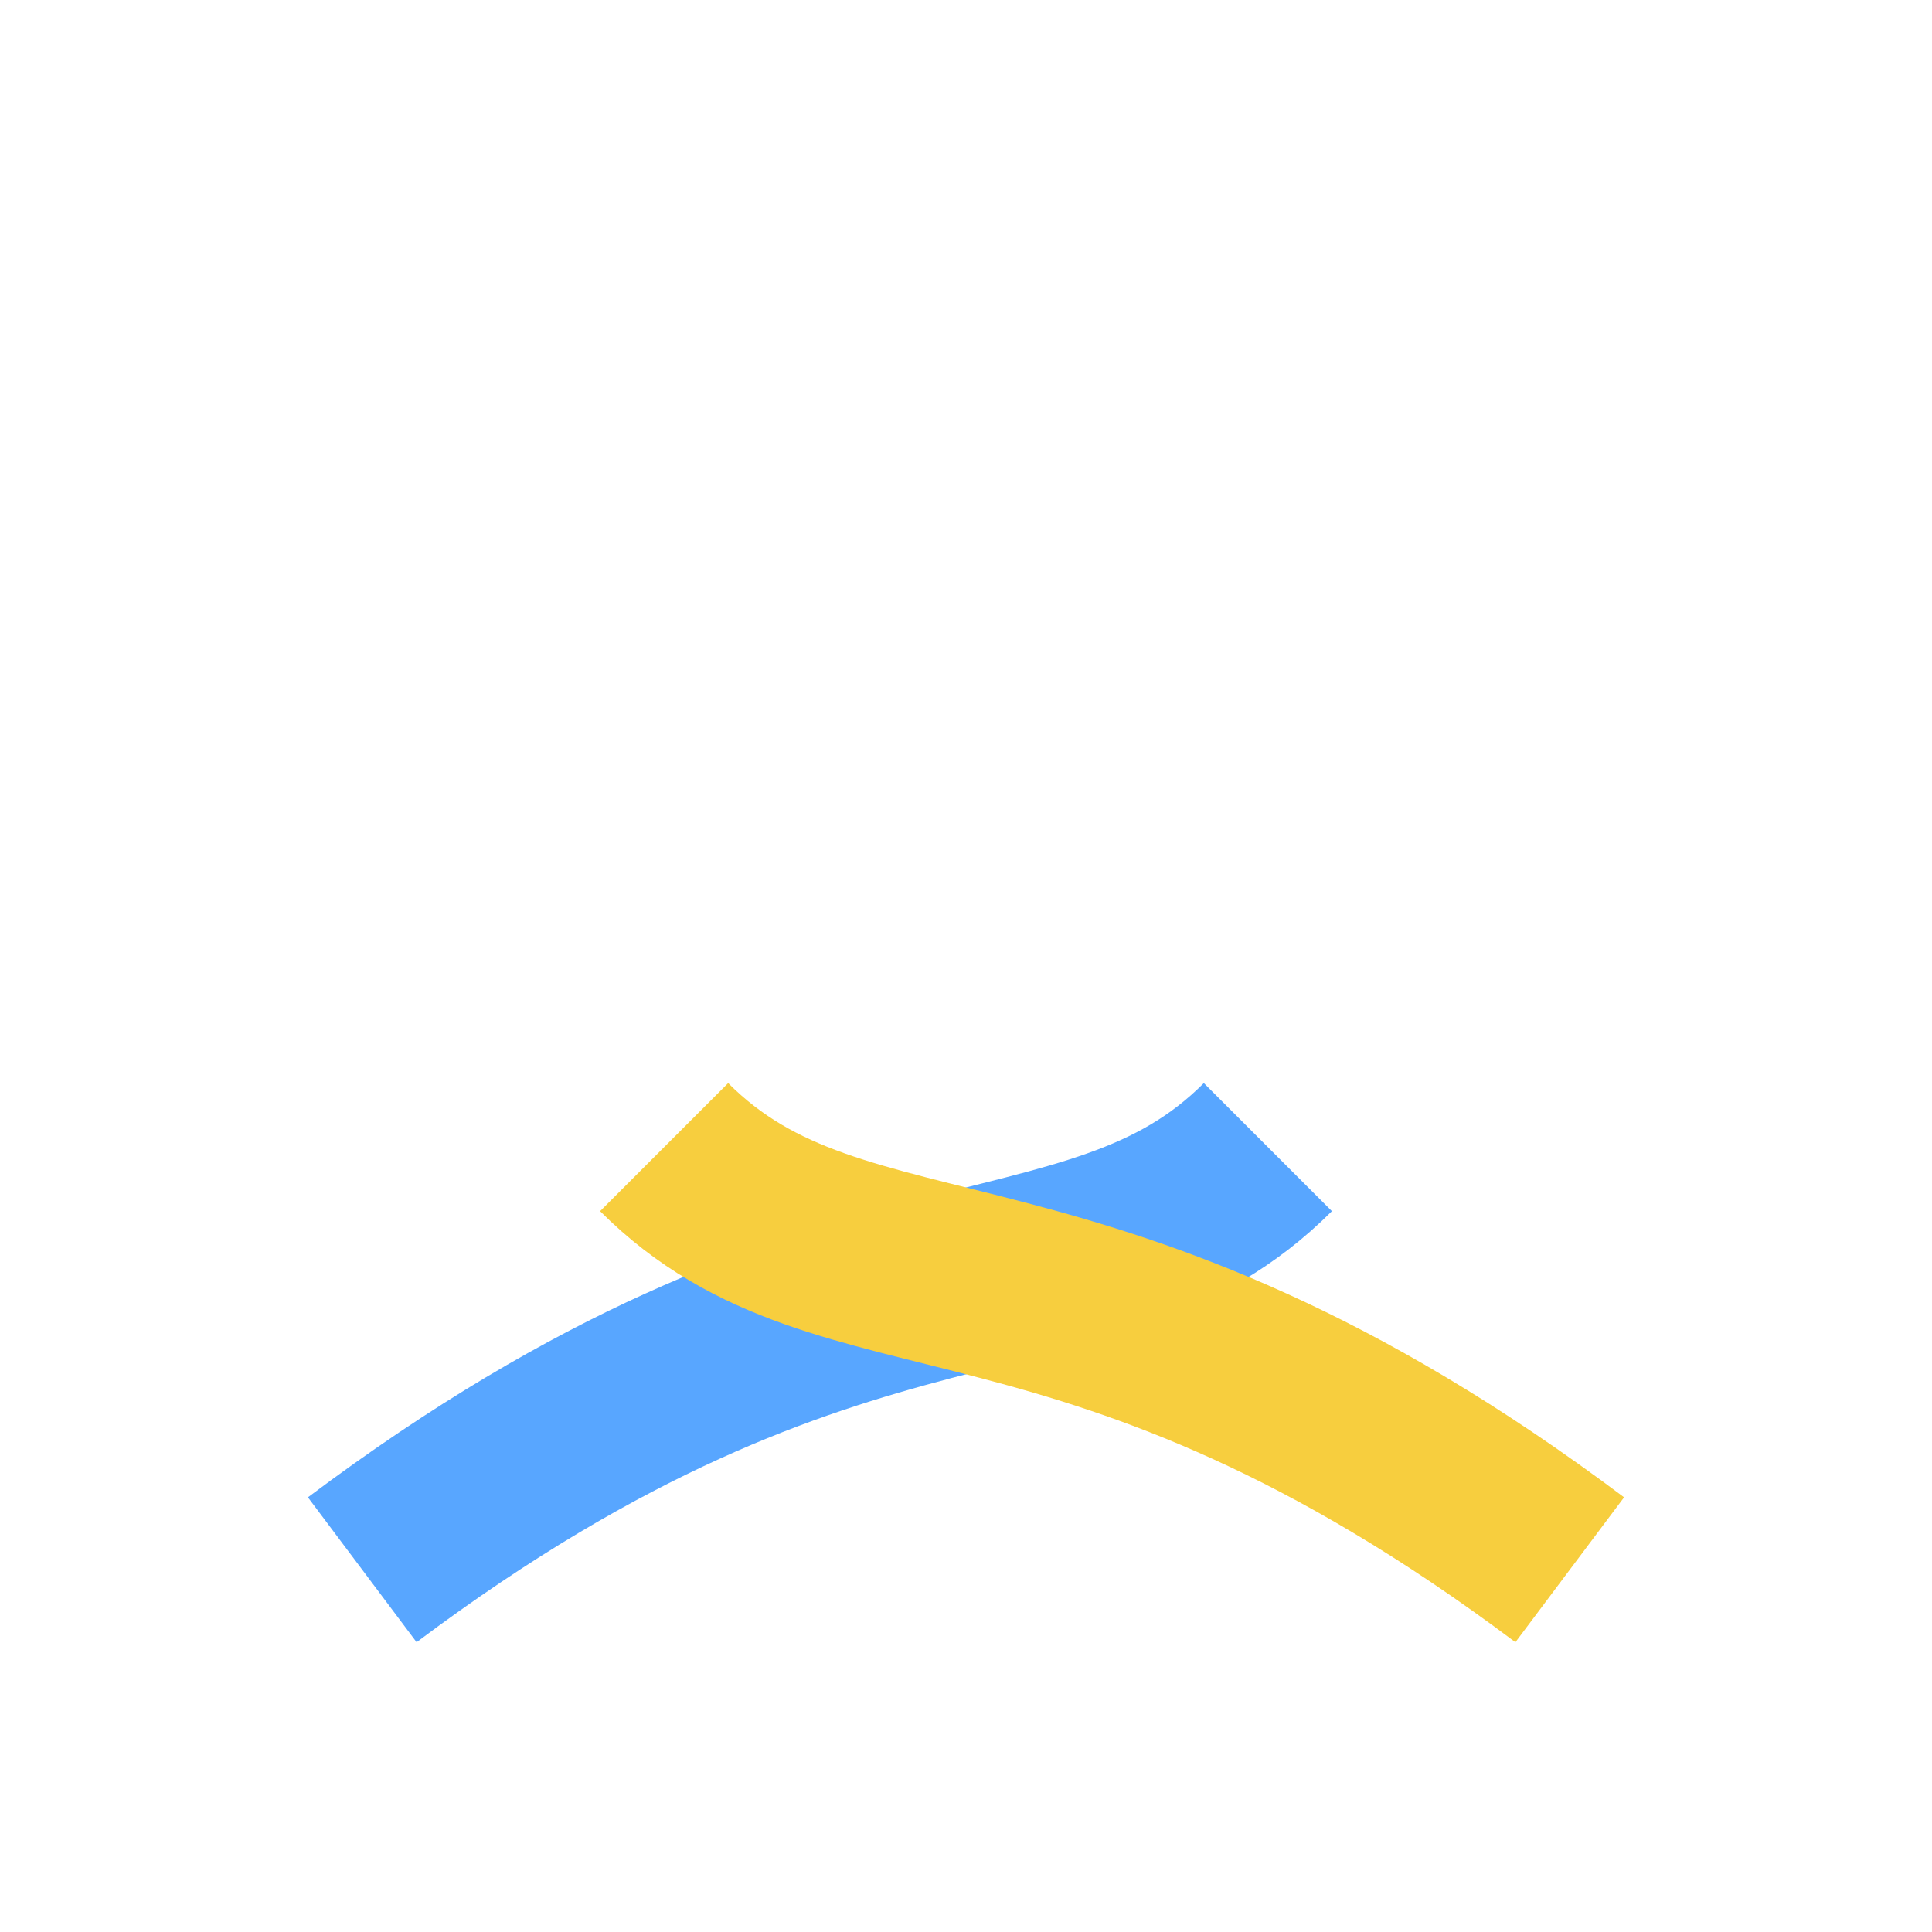
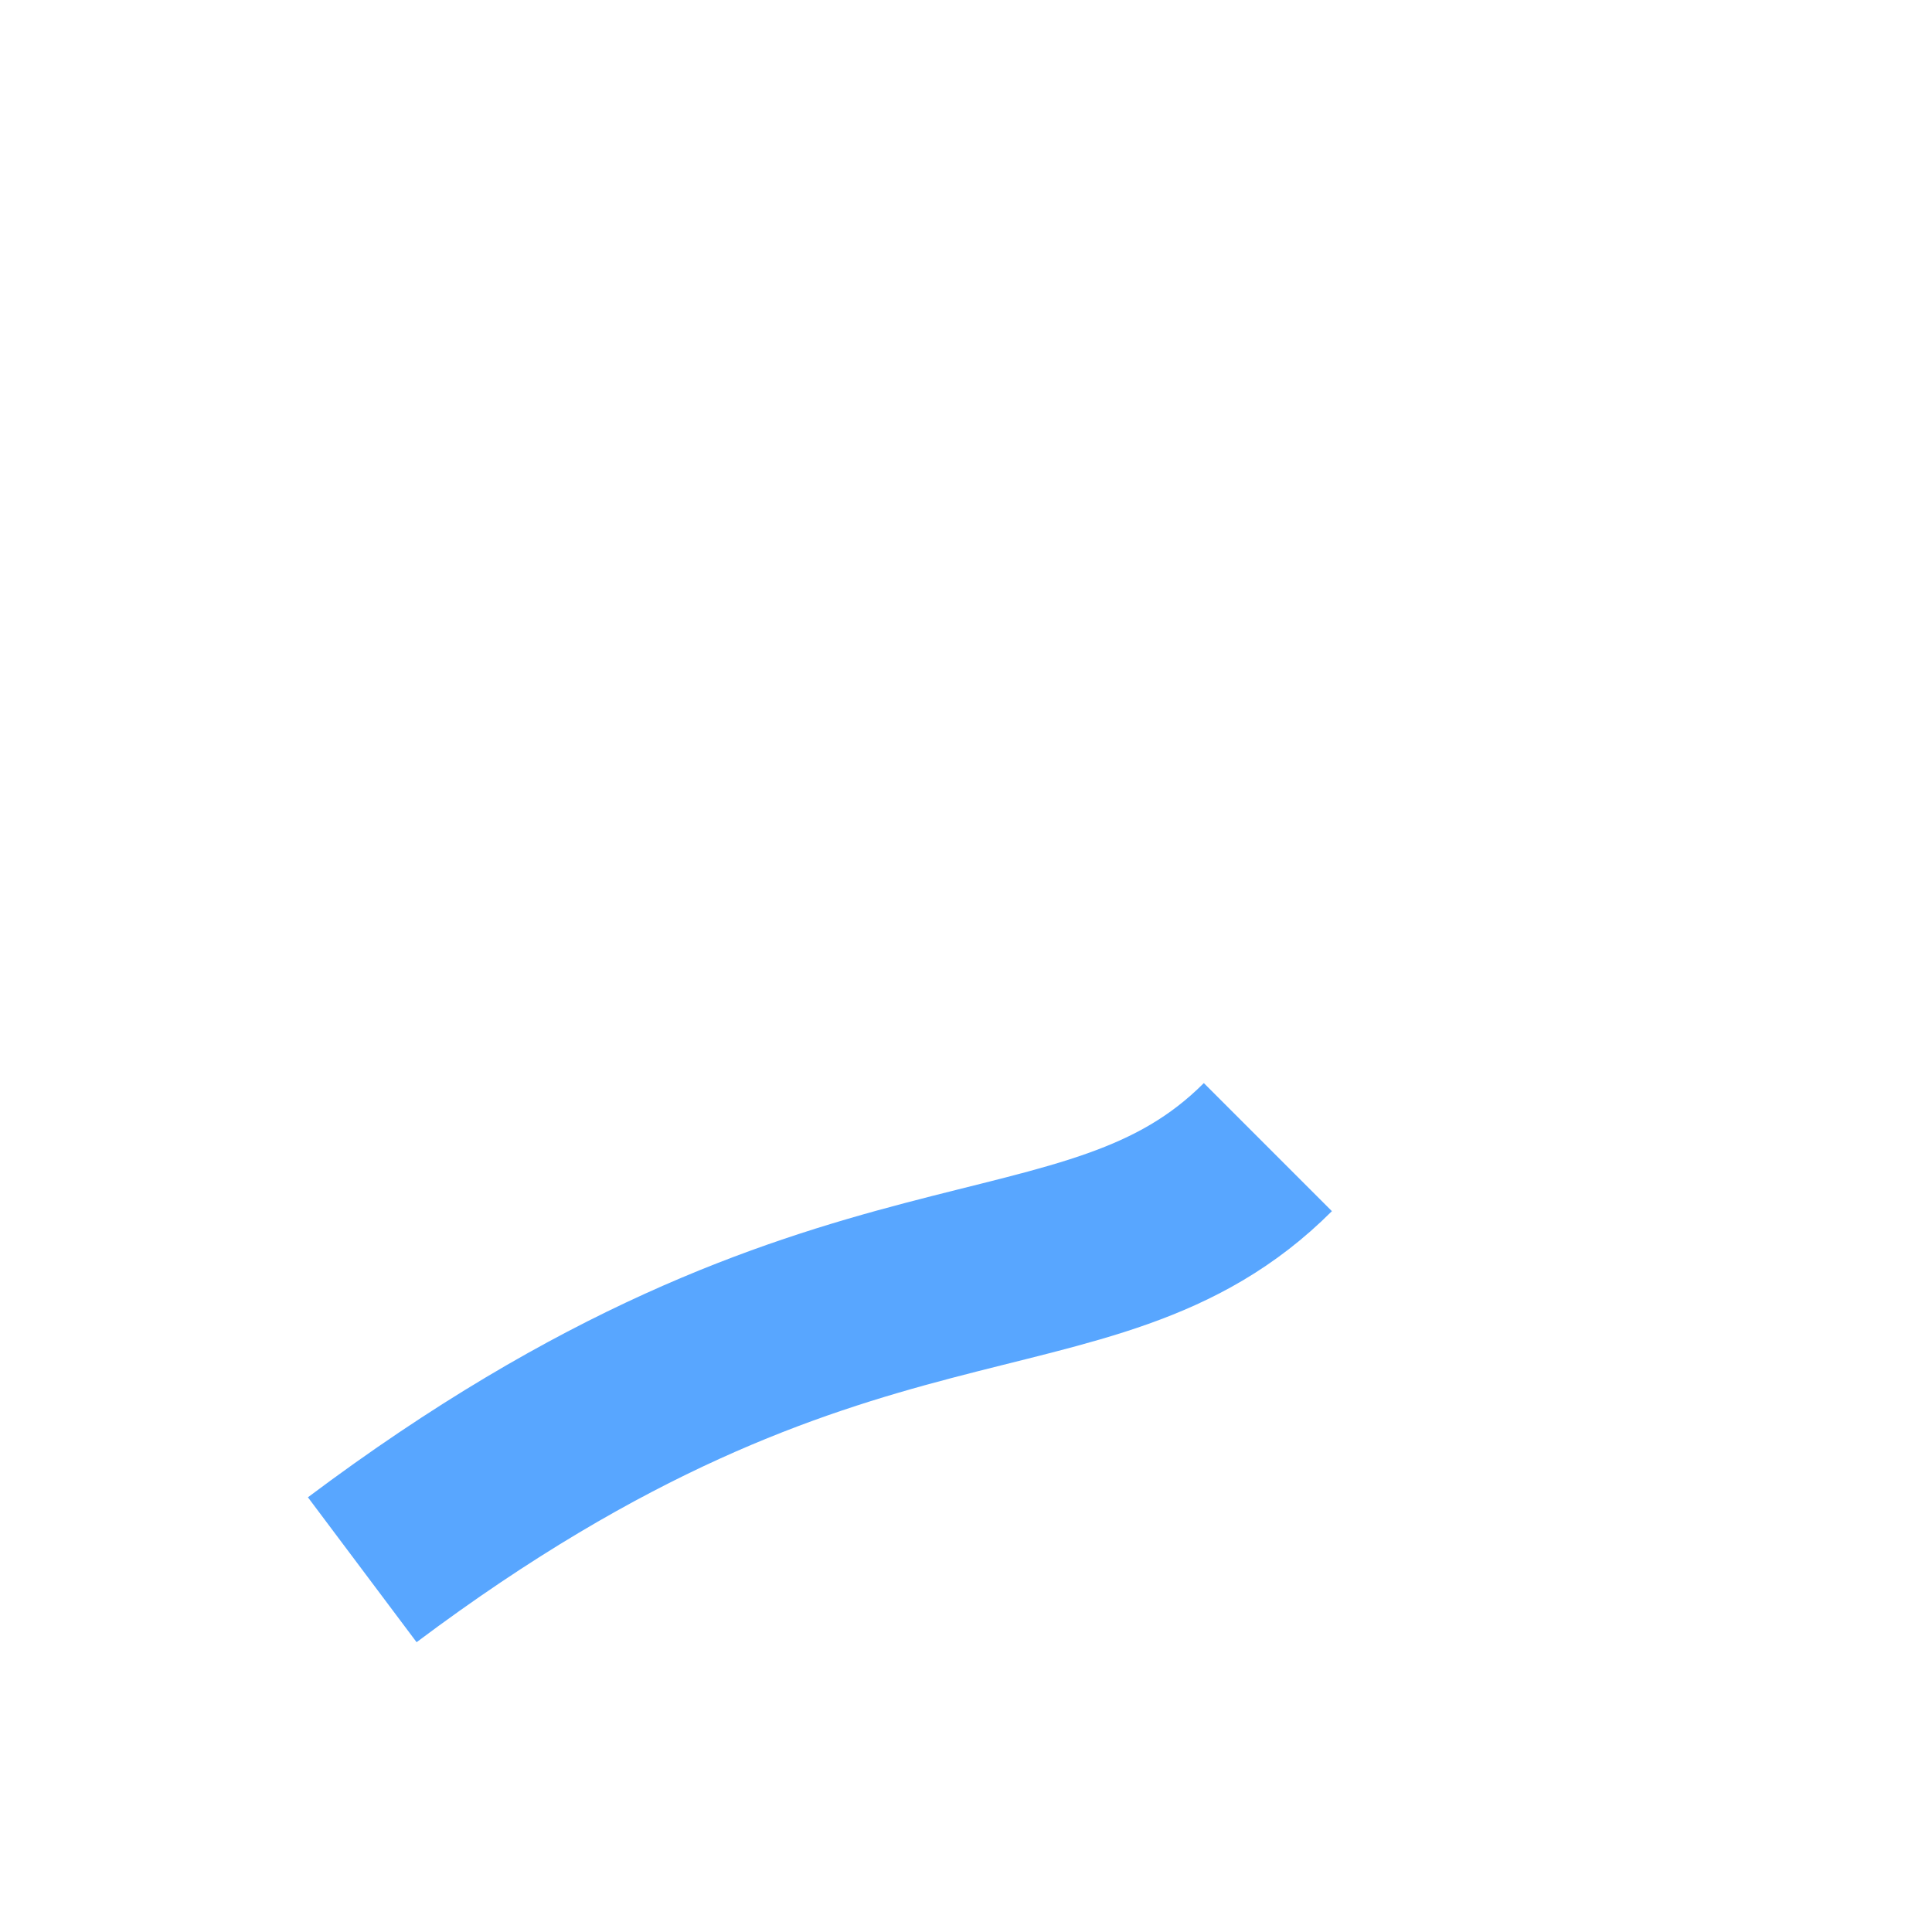
<svg xmlns="http://www.w3.org/2000/svg" viewBox="0 0 32 32" width="32" height="32">
  <path d="M6 26c8-6 12-4 15-7" fill="none" stroke="#58A6FF" stroke-width="3" />
-   <path d="M26 26c-8-6-12-4-15-7" fill="none" stroke="#F7CE3E" stroke-width="3" />
</svg>